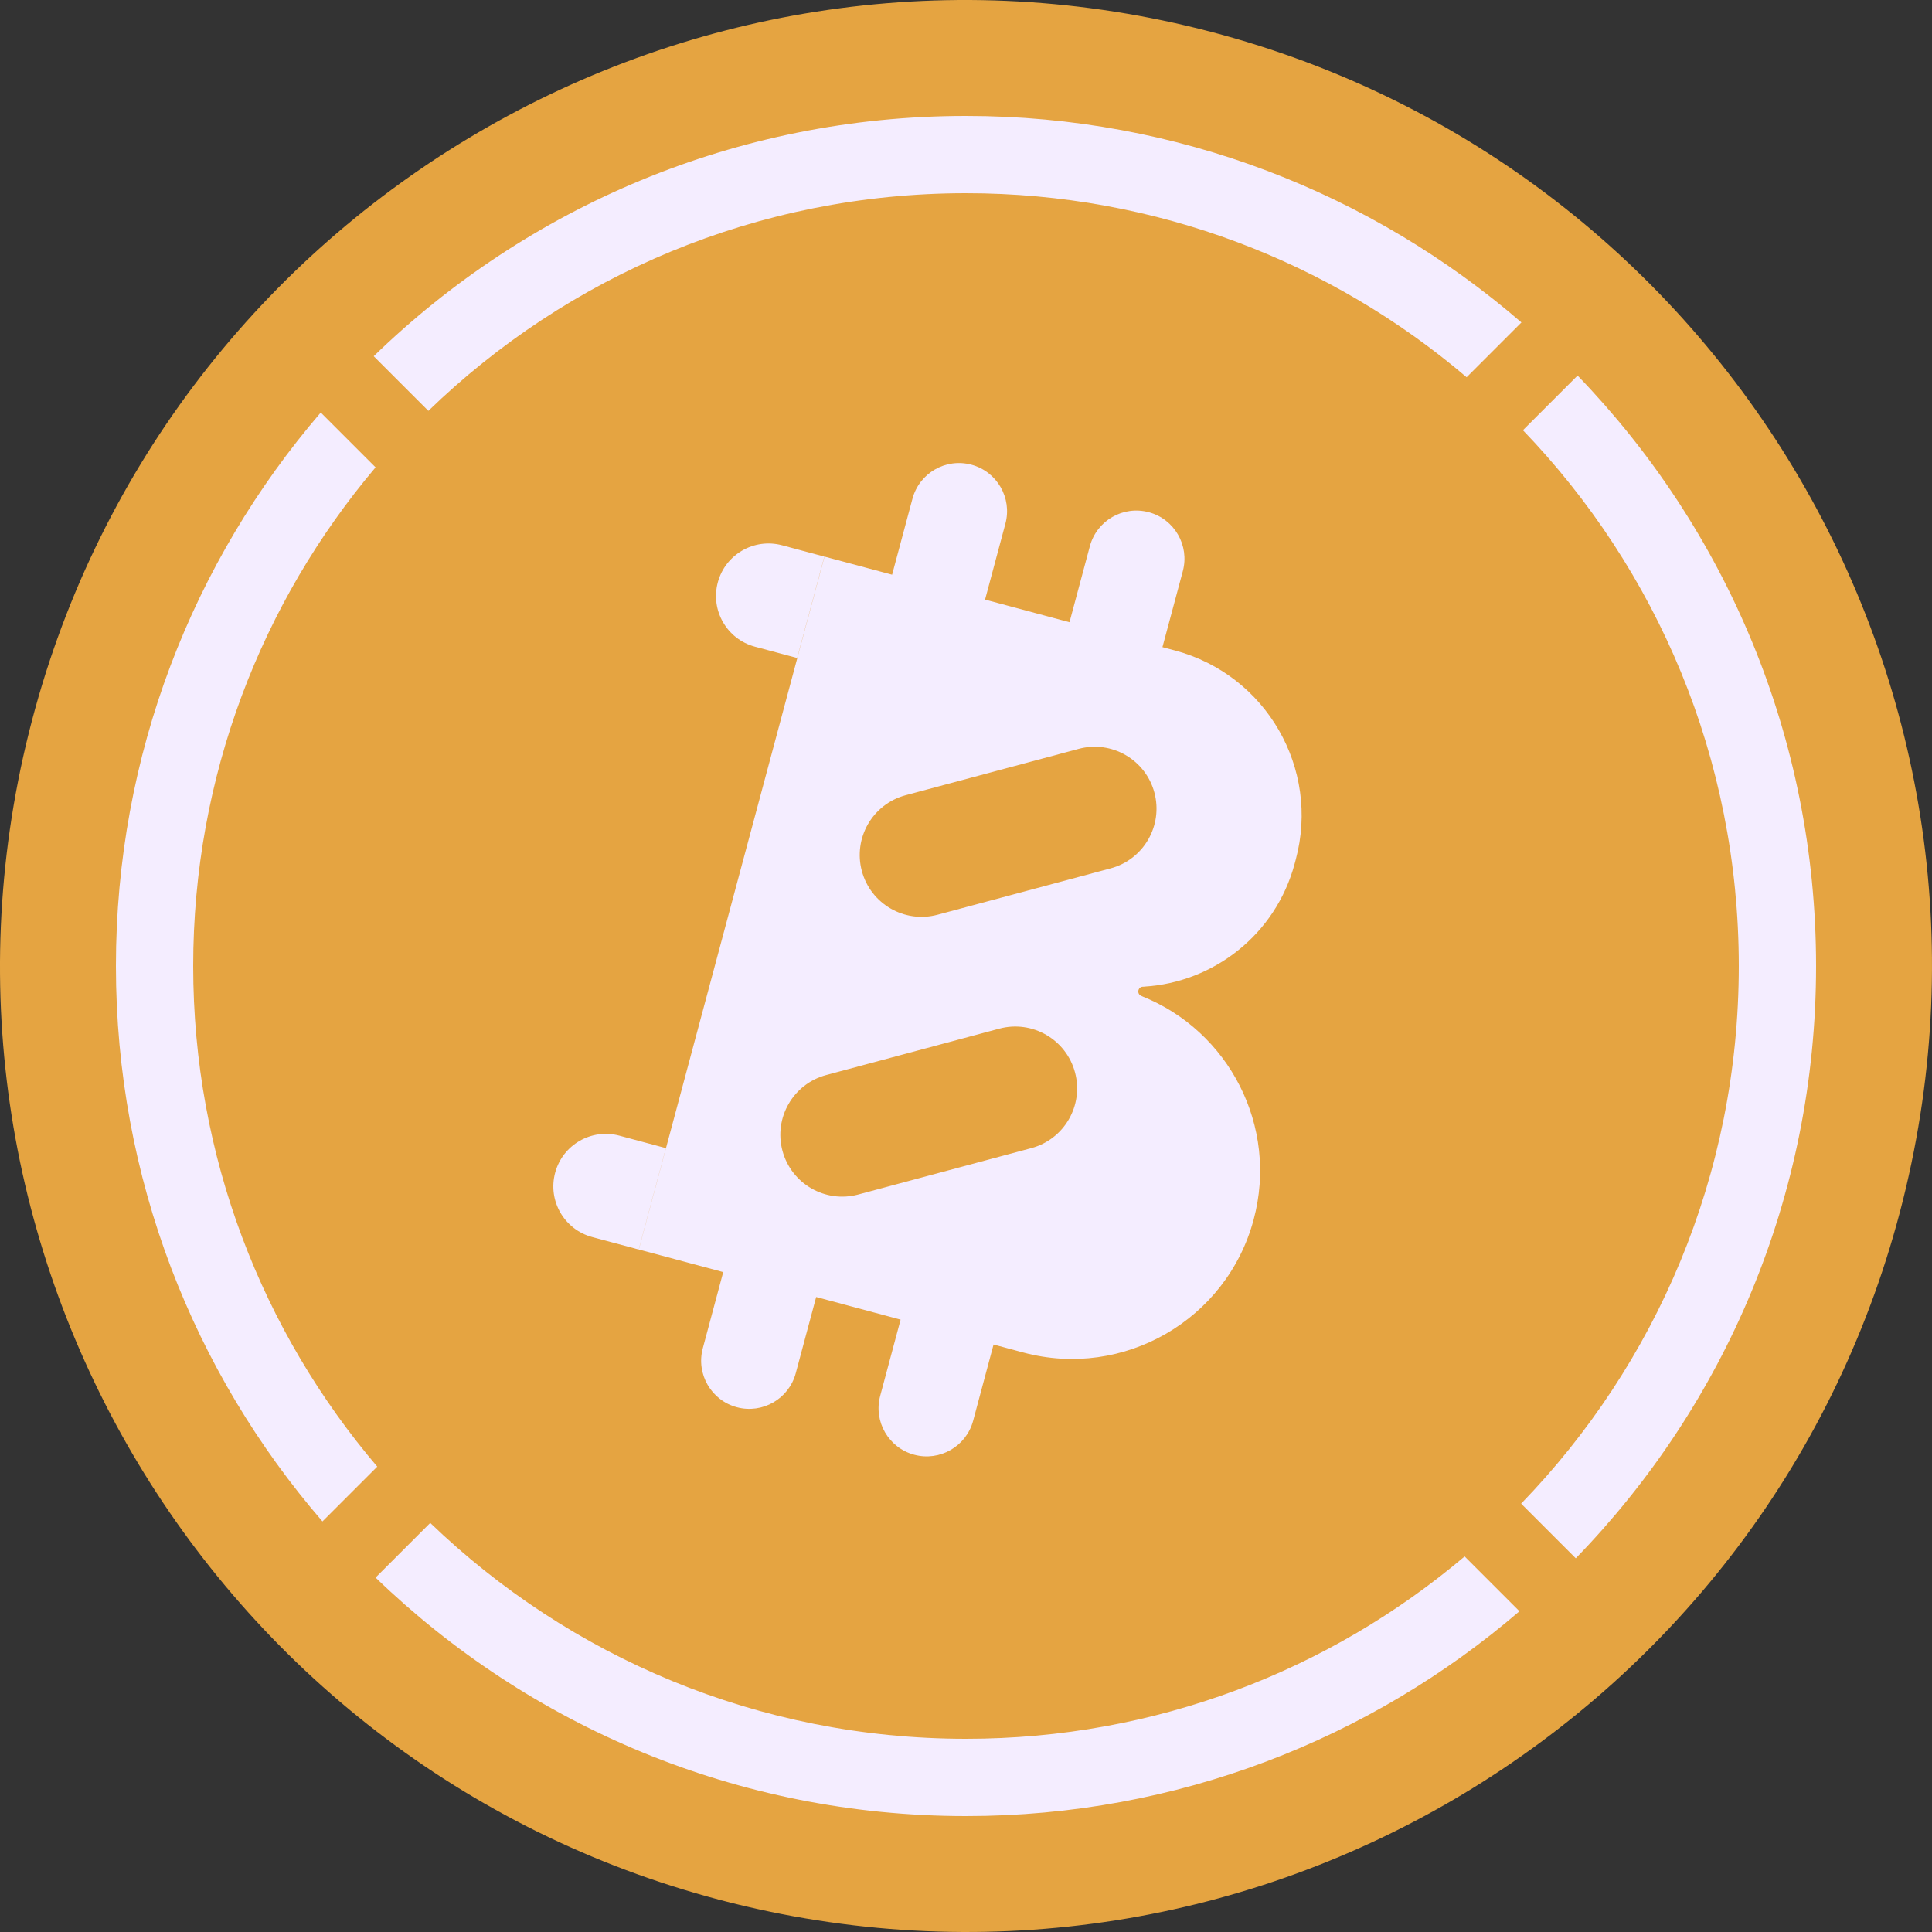
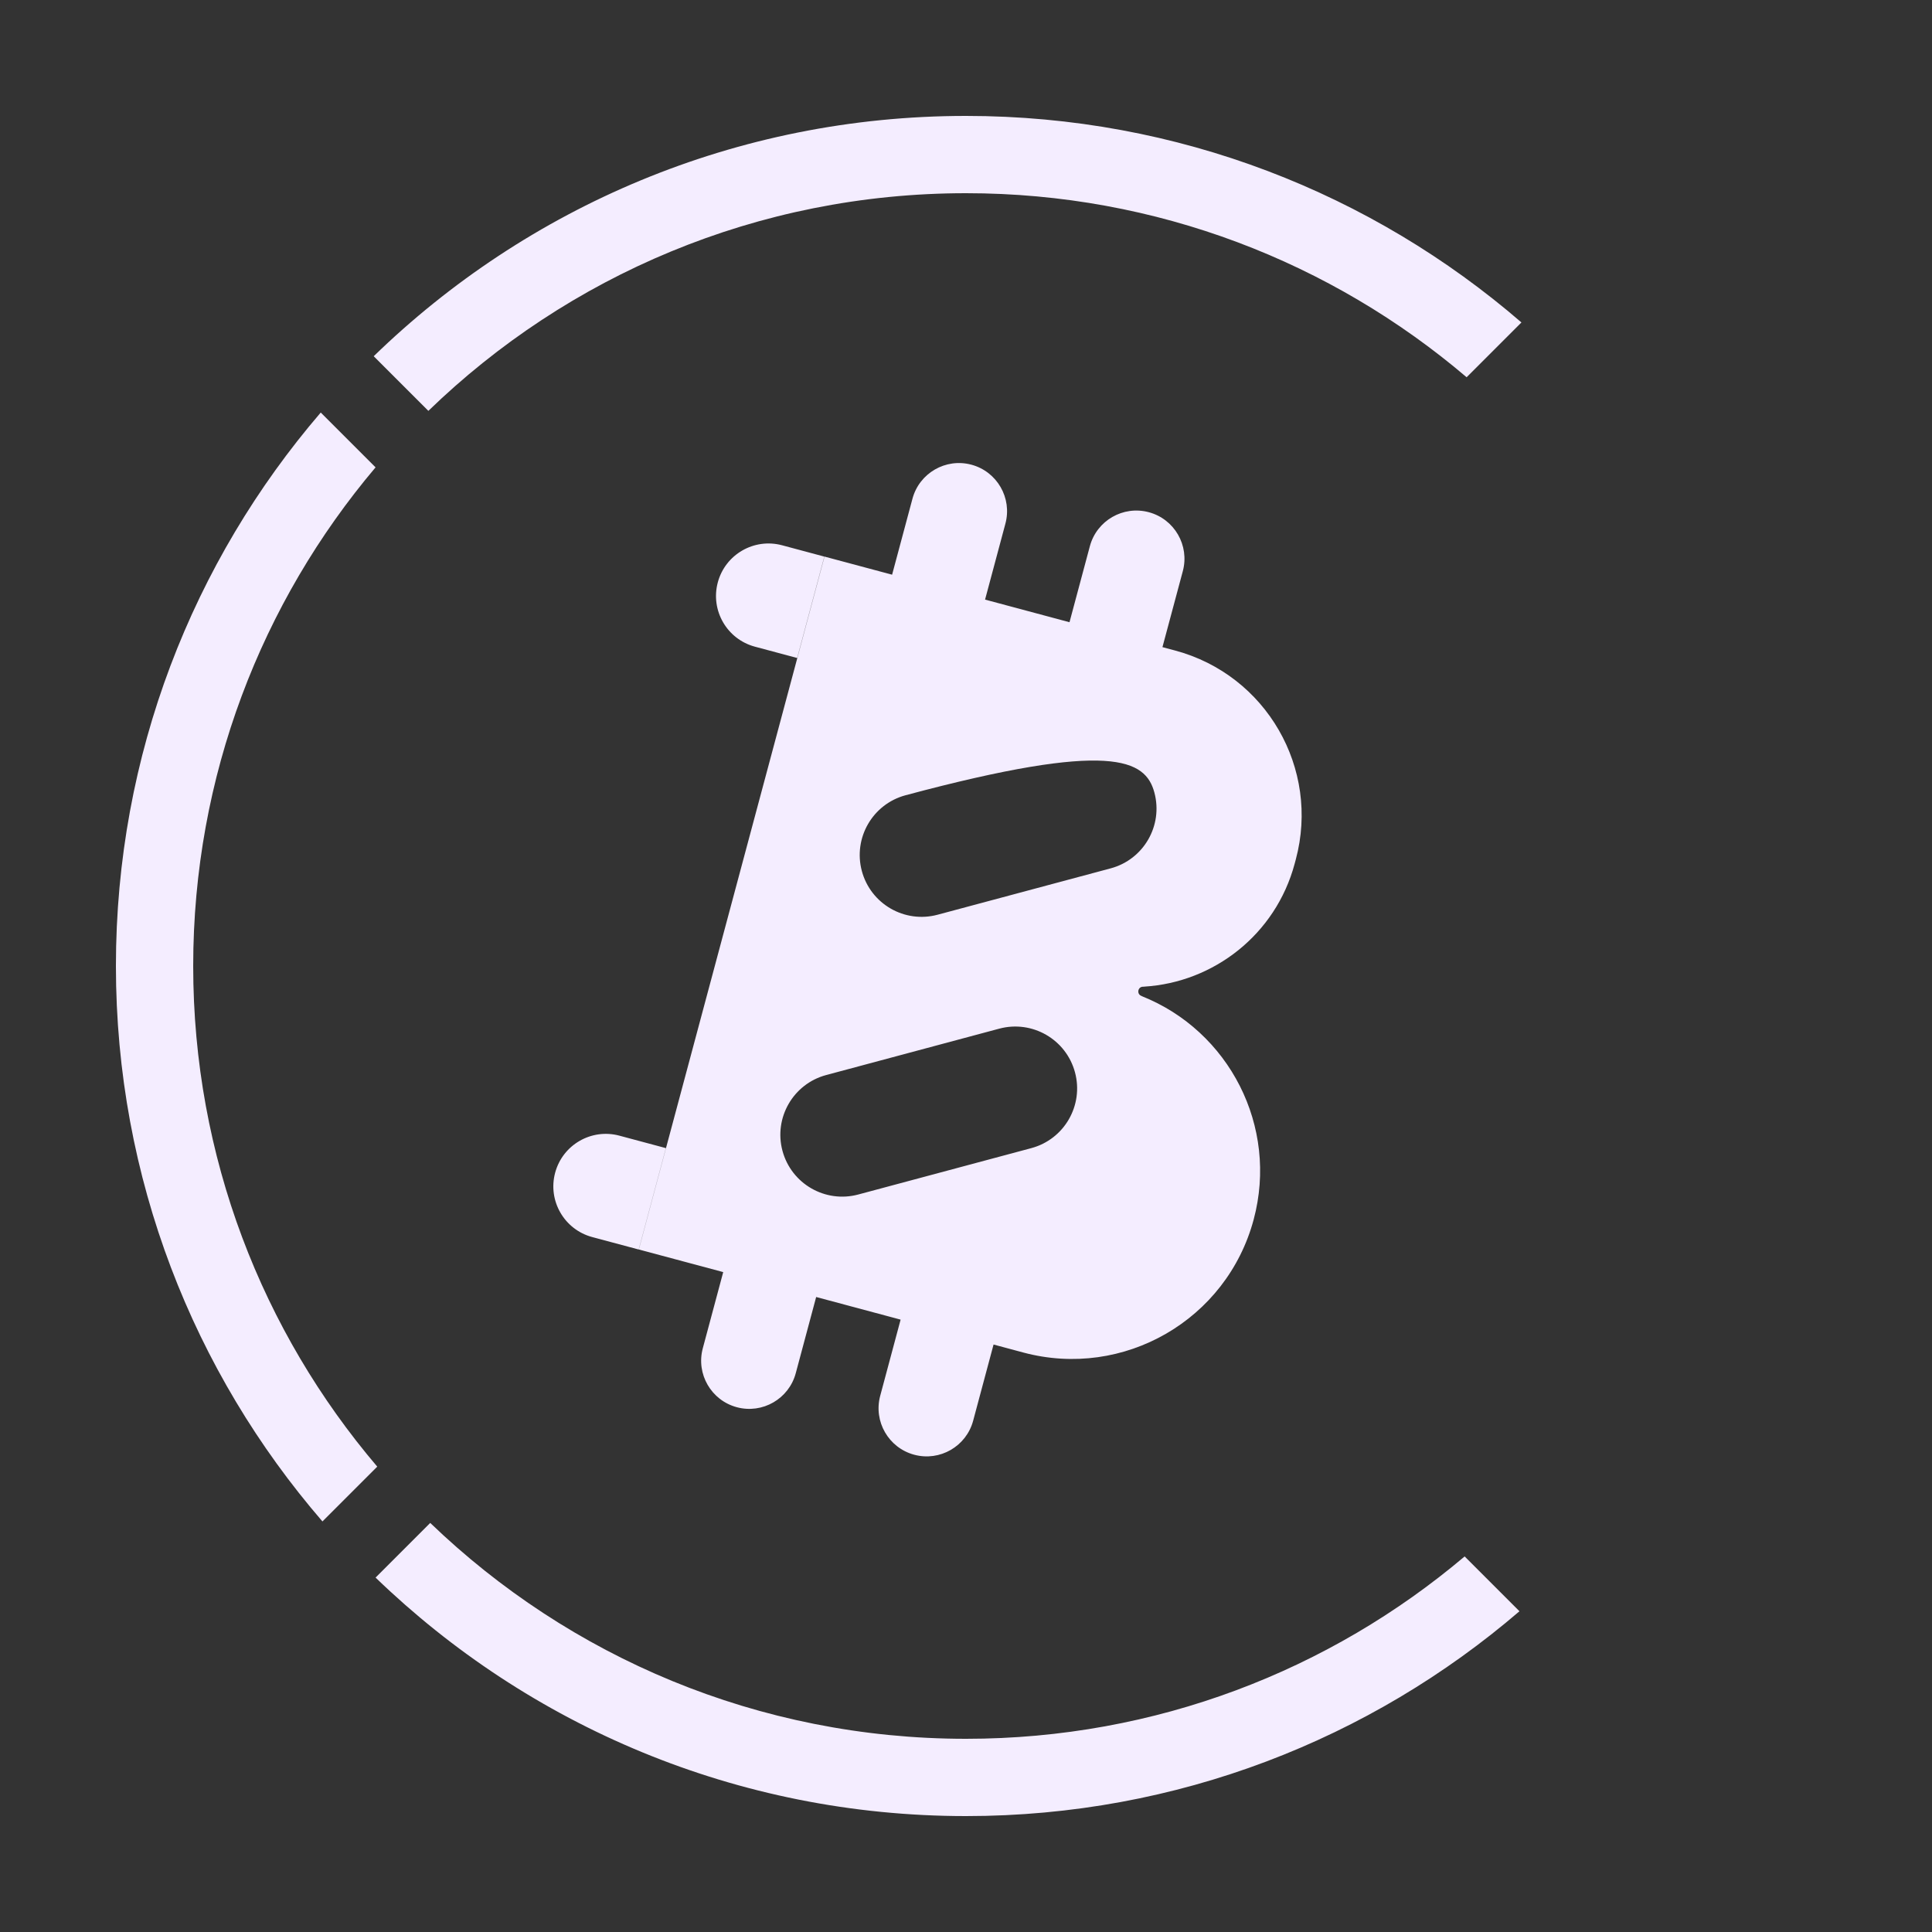
<svg xmlns="http://www.w3.org/2000/svg" width="128" height="128" viewBox="0 0 128 128" fill="none">
  <rect x="0" y="0" width="128" height="128" fill="#333333" stroke="none" />
-   <path d="M126.084 79.482C117.535 113.768 82.806 134.634 48.512 126.084C14.232 117.536 -6.636 82.808 1.917 48.525C10.462 14.235 45.192 -6.633 79.475 1.915C113.767 10.463 134.633 45.195 126.084 79.482Z" fill="#E5A441" />
  <path d="M97.036 103.118C88.119 110.656 76.59 115.2 64 115.2C50.218 115.2 37.708 109.755 28.504 100.898L24.883 104.519C35.014 114.302 48.804 120.32 64 120.32C78.004 120.32 90.815 115.209 100.668 106.75L97.036 103.118Z" fill="#F4EDFF" />
-   <path d="M100.898 28.504C109.755 37.708 115.2 50.218 115.2 64C115.2 77.844 109.706 90.404 100.779 99.62L104.399 103.241C114.253 93.098 120.32 79.258 120.32 64C120.32 48.804 114.302 35.014 104.519 24.883L100.898 28.504Z" fill="#F4EDFF" />
  <path d="M100.799 21.363C90.928 12.837 78.066 7.68 64 7.68C48.742 7.68 34.902 13.747 24.759 23.601L28.38 27.221C37.596 18.294 50.156 12.8 64 12.8C76.652 12.8 88.233 17.389 97.168 24.994L100.799 21.363Z" fill="#F4EDFF" />
  <path d="M24.882 30.964L21.25 27.332C12.791 37.185 7.68 49.996 7.68 64C7.68 78.066 12.837 90.928 21.363 100.799L24.994 97.168C17.389 88.233 12.8 76.652 12.8 64C12.8 51.41 17.344 39.881 24.882 30.964Z" fill="#F4EDFF" />
-   <path fill-rule="evenodd" clip-rule="evenodd" d="M72.206 36.189C72.662 34.488 74.41 33.479 76.111 33.935C77.811 34.39 78.82 36.138 78.365 37.839L77.015 42.874L77.858 43.1C83.888 44.716 87.466 50.913 85.85 56.942L85.775 57.222C84.517 61.919 80.404 65.089 75.804 65.367L75.802 65.372L75.729 65.372C75.369 65.374 75.294 65.881 75.637 65.987L75.636 65.994C81.432 68.295 84.712 74.626 83.059 80.796C81.278 87.444 74.445 91.389 67.797 89.608L65.826 89.079L64.474 94.126C64.018 95.826 62.27 96.836 60.57 96.38C58.869 95.924 57.86 94.176 58.316 92.476L59.668 87.429L54.073 85.93L52.721 90.978C52.265 92.678 50.517 93.688 48.816 93.232C47.116 92.776 46.106 91.028 46.562 89.328L47.915 84.28L42.324 82.782L54.625 36.875L59.104 38.075L60.453 33.041C60.909 31.341 62.657 30.332 64.357 30.787C66.058 31.243 67.067 32.991 66.611 34.691L65.263 39.725L70.857 41.224L72.206 36.189ZM50.015 42.844C48.16 42.347 47.059 40.44 47.556 38.585C48.053 36.73 49.96 35.629 51.816 36.126L54.615 36.876L52.815 43.594L50.015 42.844ZM39.238 81.959C37.383 81.462 36.282 79.555 36.779 77.7C37.276 75.844 39.183 74.743 41.038 75.241L44.117 76.066L42.317 82.784L39.238 81.959ZM57.099 57.706C56.514 55.52 57.811 53.273 59.997 52.687L71.463 49.615C73.649 49.029 75.896 50.326 76.482 52.512C77.067 54.698 75.77 56.945 73.584 57.531L62.118 60.603C59.932 61.189 57.685 59.892 57.099 57.706ZM51.84 76.242C51.255 74.056 52.552 71.809 54.738 71.224L66.204 68.151C68.39 67.566 70.637 68.863 71.222 71.049C71.808 73.235 70.511 75.482 68.325 76.067L56.859 79.14C54.673 79.725 52.426 78.428 51.84 76.242Z" fill="#F4EDFF" />
+   <path fill-rule="evenodd" clip-rule="evenodd" d="M72.206 36.189C72.662 34.488 74.41 33.479 76.111 33.935C77.811 34.39 78.82 36.138 78.365 37.839L77.015 42.874L77.858 43.1C83.888 44.716 87.466 50.913 85.85 56.942L85.775 57.222C84.517 61.919 80.404 65.089 75.804 65.367L75.802 65.372L75.729 65.372C75.369 65.374 75.294 65.881 75.637 65.987L75.636 65.994C81.432 68.295 84.712 74.626 83.059 80.796C81.278 87.444 74.445 91.389 67.797 89.608L65.826 89.079L64.474 94.126C64.018 95.826 62.27 96.836 60.57 96.38C58.869 95.924 57.86 94.176 58.316 92.476L59.668 87.429L54.073 85.93L52.721 90.978C52.265 92.678 50.517 93.688 48.816 93.232C47.116 92.776 46.106 91.028 46.562 89.328L47.915 84.28L42.324 82.782L54.625 36.875L59.104 38.075L60.453 33.041C60.909 31.341 62.657 30.332 64.357 30.787C66.058 31.243 67.067 32.991 66.611 34.691L65.263 39.725L70.857 41.224L72.206 36.189ZM50.015 42.844C48.16 42.347 47.059 40.44 47.556 38.585C48.053 36.73 49.96 35.629 51.816 36.126L54.615 36.876L52.815 43.594L50.015 42.844ZM39.238 81.959C37.383 81.462 36.282 79.555 36.779 77.7C37.276 75.844 39.183 74.743 41.038 75.241L44.117 76.066L42.317 82.784L39.238 81.959ZM57.099 57.706C56.514 55.52 57.811 53.273 59.997 52.687C73.649 49.029 75.896 50.326 76.482 52.512C77.067 54.698 75.77 56.945 73.584 57.531L62.118 60.603C59.932 61.189 57.685 59.892 57.099 57.706ZM51.84 76.242C51.255 74.056 52.552 71.809 54.738 71.224L66.204 68.151C68.39 67.566 70.637 68.863 71.222 71.049C71.808 73.235 70.511 75.482 68.325 76.067L56.859 79.14C54.673 79.725 52.426 78.428 51.84 76.242Z" fill="#F4EDFF" />
</svg>